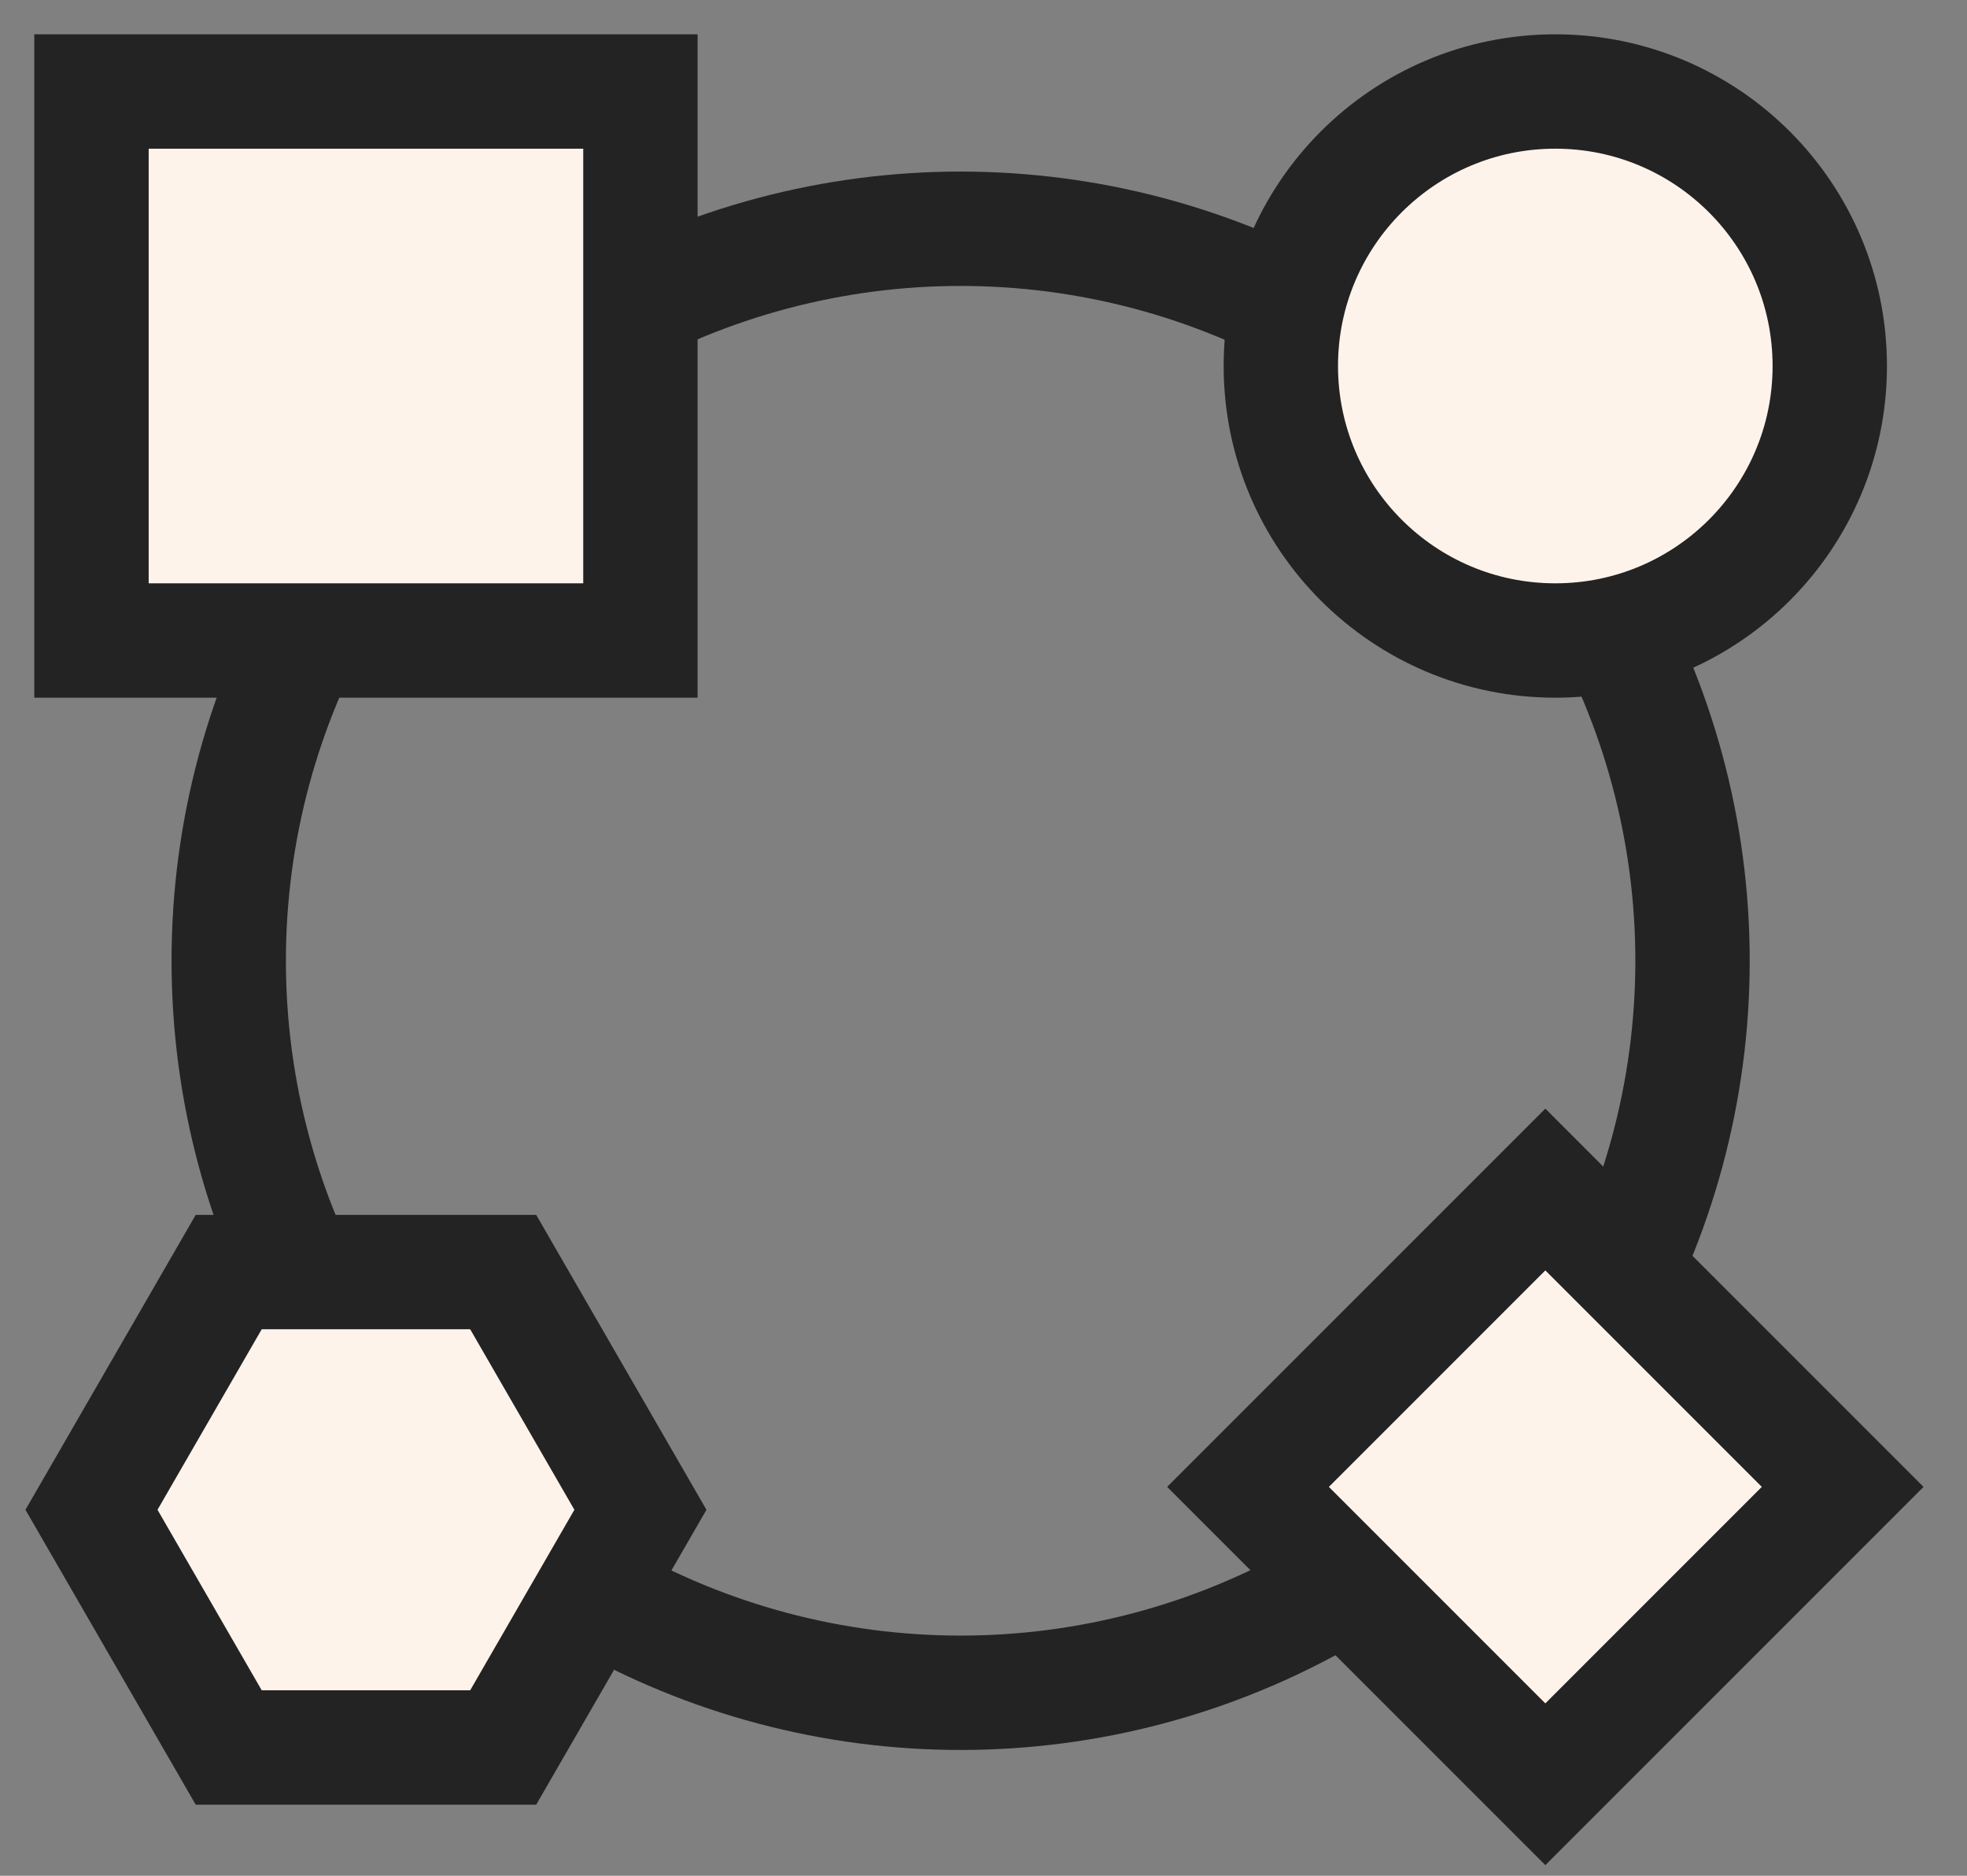
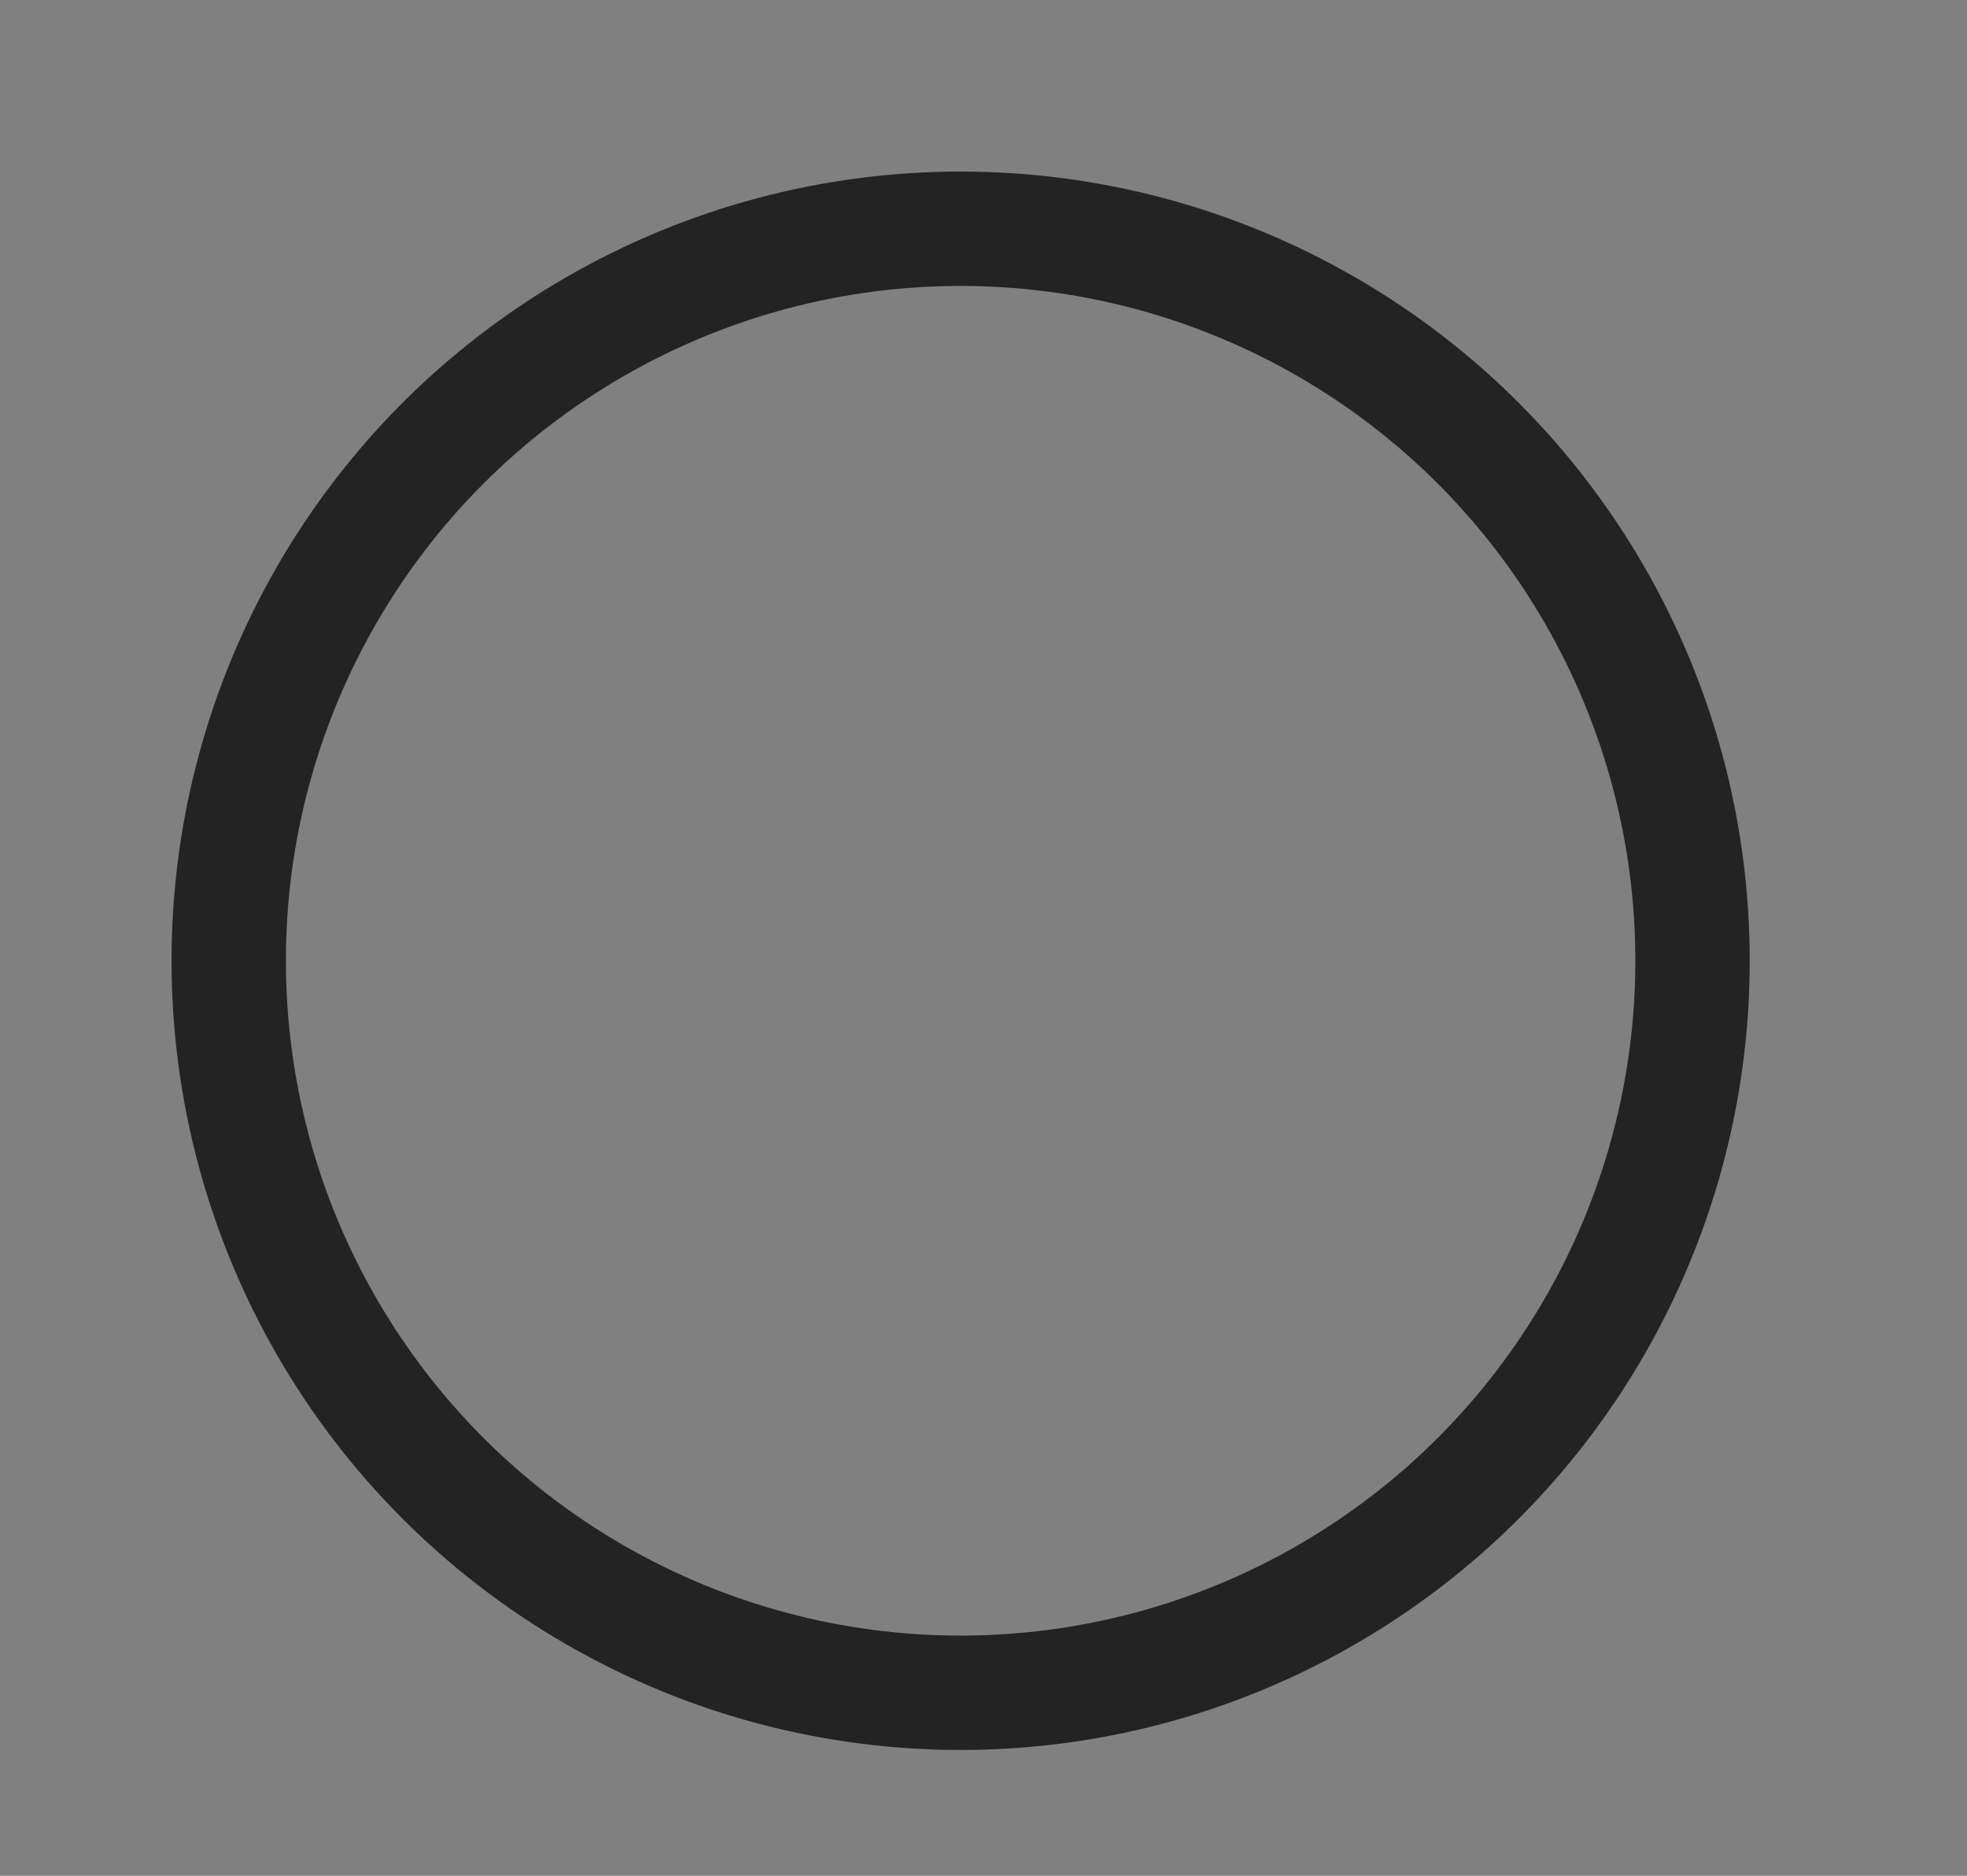
<svg xmlns="http://www.w3.org/2000/svg" width="43" height="41" viewBox="0 0 43 41" fill="none">
  <rect x="0" y="0" width="43" height="41" fill="#808080" stroke="none" />
  <circle cx="21" cy="21" r="16" stroke="#232323" stroke-width="2.5" />
-   <circle cx="34" cy="8" r="6" fill="#FEF3EB" stroke="#232323" stroke-width="2.5" />
-   <rect x="2" y="2" width="12" height="12" fill="#FEF3EB" stroke="#232323" stroke-width="2.5" />
-   <rect x="33.782" y="26" width="9.192" height="9.192" transform="rotate(45 33.782 26)" fill="#FEF3EB" stroke="#232323" stroke-width="2.5" />
-   <path d="M14 33L11 38.196L5 38.196L2 33L5 27.804L11 27.804L14 33Z" fill="#FEF3EB" stroke="#232323" stroke-width="2.5" />
</svg>